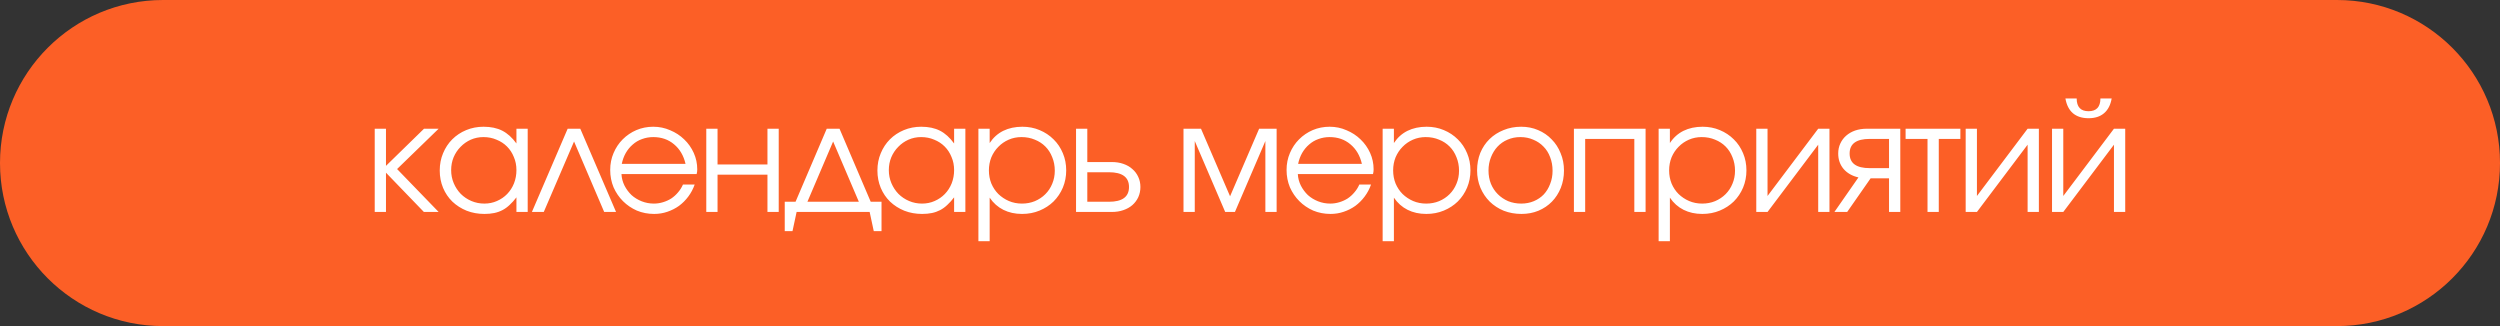
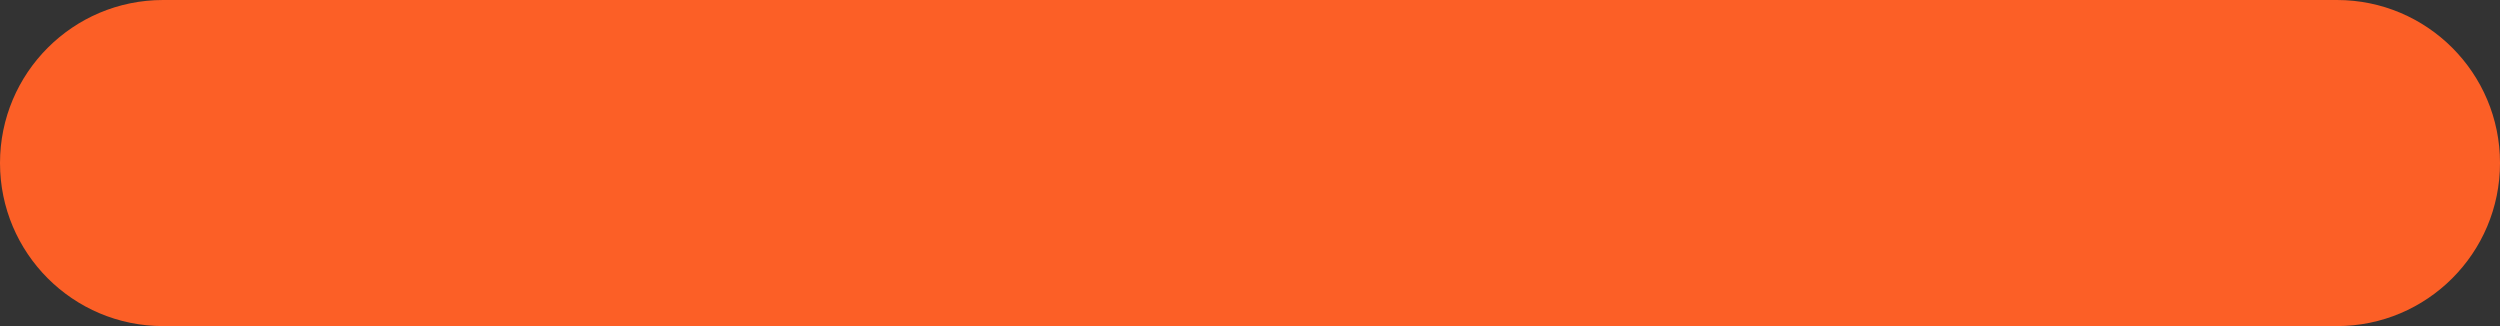
<svg xmlns="http://www.w3.org/2000/svg" width="230" height="30" viewBox="0 0 230 30" fill="none">
  <rect x="0" y="0" width="230" height="30" fill="#333333" stroke="none" />
  <path d="M0 15C0 6.716 6.716 0 15 0H215C223.284 0 230 6.716 230 15V15C230 23.284 223.284 30 215 30H15C6.716 30 0 23.284 0 15V15Z" fill="#FC5F26" />
-   <path d="M34.474 11.842H35.51V15.258L39.01 11.842H40.354L36.532 15.552L40.354 19.5H38.996L35.51 15.888V19.5H34.474V11.842ZM40.456 15.692C40.456 15.113 40.559 14.581 40.764 14.096C40.969 13.601 41.249 13.177 41.604 12.822C41.968 12.458 42.398 12.173 42.892 11.968C43.387 11.763 43.919 11.66 44.488 11.66C45.16 11.66 45.734 11.781 46.21 12.024C46.686 12.267 47.12 12.659 47.512 13.2V11.842H48.548V19.5H47.512V18.156C47.307 18.427 47.097 18.66 46.882 18.856C46.677 19.052 46.458 19.211 46.224 19.332C45.991 19.453 45.739 19.542 45.468 19.598C45.197 19.654 44.899 19.682 44.572 19.682C43.984 19.682 43.438 19.584 42.934 19.388C42.43 19.183 41.992 18.903 41.618 18.548C41.254 18.193 40.969 17.773 40.764 17.288C40.559 16.793 40.456 16.261 40.456 15.692ZM41.506 15.65C41.506 16.079 41.586 16.481 41.744 16.854C41.903 17.227 42.117 17.554 42.388 17.834C42.668 18.114 42.995 18.333 43.368 18.492C43.742 18.651 44.138 18.73 44.558 18.73C44.978 18.73 45.365 18.651 45.72 18.492C46.084 18.333 46.397 18.119 46.658 17.848C46.929 17.568 47.139 17.241 47.288 16.868C47.438 16.485 47.512 16.079 47.512 15.65C47.512 15.211 47.433 14.81 47.274 14.446C47.125 14.073 46.915 13.751 46.644 13.48C46.373 13.209 46.051 12.999 45.678 12.85C45.314 12.691 44.913 12.612 44.474 12.612C44.063 12.612 43.676 12.691 43.312 12.85C42.958 13.009 42.645 13.228 42.374 13.508C42.103 13.779 41.889 14.101 41.73 14.474C41.581 14.838 41.506 15.23 41.506 15.65ZM52.225 11.842H53.387L56.677 19.5H55.585L52.813 13.018L50.027 19.5H48.935L52.225 11.842ZM63.909 16.98C63.769 17.381 63.573 17.75 63.321 18.086C63.078 18.413 62.794 18.697 62.467 18.94C62.14 19.173 61.781 19.355 61.389 19.486C61.006 19.617 60.605 19.682 60.185 19.682C59.615 19.682 59.084 19.579 58.589 19.374C58.103 19.159 57.679 18.87 57.315 18.506C56.951 18.142 56.661 17.717 56.447 17.232C56.242 16.737 56.139 16.205 56.139 15.636C56.139 15.076 56.242 14.558 56.447 14.082C56.652 13.597 56.932 13.177 57.287 12.822C57.651 12.458 58.071 12.173 58.547 11.968C59.032 11.763 59.55 11.66 60.101 11.66C60.651 11.66 61.169 11.767 61.655 11.982C62.15 12.187 62.579 12.467 62.943 12.822C63.316 13.177 63.61 13.592 63.825 14.068C64.04 14.544 64.147 15.048 64.147 15.58C64.147 15.655 64.142 15.729 64.133 15.804C64.124 15.869 64.109 15.939 64.091 16.014H57.175C57.194 16.387 57.287 16.742 57.455 17.078C57.623 17.405 57.837 17.694 58.099 17.946C58.37 18.189 58.682 18.38 59.037 18.52C59.392 18.66 59.765 18.73 60.157 18.73C60.446 18.73 60.726 18.688 60.997 18.604C61.277 18.52 61.533 18.403 61.767 18.254C62 18.095 62.206 17.909 62.383 17.694C62.569 17.479 62.719 17.241 62.831 16.98H63.909ZM63.069 15.076C62.892 14.311 62.537 13.709 62.005 13.27C61.482 12.831 60.847 12.612 60.101 12.612C59.737 12.612 59.392 12.673 59.065 12.794C58.748 12.906 58.463 13.074 58.211 13.298C57.959 13.513 57.744 13.774 57.567 14.082C57.399 14.381 57.278 14.712 57.203 15.076H63.069ZM64.978 11.842H66.014V15.132H70.606V11.842H71.642V19.5H70.606V16.07H66.014V19.5H64.978V11.842ZM72.196 18.562H73.19L76.06 11.842H77.236L80.106 18.562H81.1V21.264H80.386L80.008 19.5H73.288L72.91 21.264H72.196V18.562ZM79.014 18.562L76.648 13.018L74.282 18.562H79.014ZM80.722 15.692C80.722 15.113 80.825 14.581 81.031 14.096C81.236 13.601 81.516 13.177 81.871 12.822C82.234 12.458 82.664 12.173 83.159 11.968C83.653 11.763 84.185 11.66 84.754 11.66C85.427 11.66 86.001 11.781 86.477 12.024C86.953 12.267 87.386 12.659 87.778 13.2V11.842H88.814V19.5H87.778V18.156C87.573 18.427 87.363 18.66 87.148 18.856C86.943 19.052 86.724 19.211 86.49 19.332C86.257 19.453 86.005 19.542 85.734 19.598C85.464 19.654 85.165 19.682 84.838 19.682C84.251 19.682 83.704 19.584 83.201 19.388C82.697 19.183 82.258 18.903 81.885 18.548C81.52 18.193 81.236 17.773 81.031 17.288C80.825 16.793 80.722 16.261 80.722 15.692ZM81.772 15.65C81.772 16.079 81.852 16.481 82.01 16.854C82.169 17.227 82.384 17.554 82.654 17.834C82.934 18.114 83.261 18.333 83.635 18.492C84.008 18.651 84.404 18.73 84.825 18.73C85.245 18.73 85.632 18.651 85.987 18.492C86.35 18.333 86.663 18.119 86.924 17.848C87.195 17.568 87.405 17.241 87.555 16.868C87.704 16.485 87.778 16.079 87.778 15.65C87.778 15.211 87.699 14.81 87.54 14.446C87.391 14.073 87.181 13.751 86.91 13.48C86.64 13.209 86.318 12.999 85.945 12.85C85.581 12.691 85.179 12.612 84.74 12.612C84.33 12.612 83.942 12.691 83.579 12.85C83.224 13.009 82.911 13.228 82.641 13.508C82.37 13.779 82.155 14.101 81.996 14.474C81.847 14.838 81.772 15.23 81.772 15.65ZM90.013 11.842H91.049V13.158C91.376 12.663 91.791 12.29 92.295 12.038C92.808 11.786 93.397 11.66 94.059 11.66C94.629 11.66 95.156 11.763 95.641 11.968C96.136 12.173 96.565 12.458 96.929 12.822C97.293 13.177 97.578 13.601 97.783 14.096C97.989 14.581 98.091 15.109 98.091 15.678C98.091 16.238 97.989 16.765 97.783 17.26C97.578 17.745 97.293 18.17 96.929 18.534C96.565 18.889 96.136 19.169 95.641 19.374C95.147 19.579 94.61 19.682 94.031 19.682C93.387 19.682 92.813 19.556 92.309 19.304C91.805 19.052 91.385 18.679 91.049 18.184V22.188H90.013V11.842ZM94.017 18.73C94.447 18.73 94.843 18.655 95.207 18.506C95.581 18.347 95.903 18.133 96.173 17.862C96.444 17.591 96.654 17.274 96.803 16.91C96.962 16.537 97.041 16.135 97.041 15.706C97.041 15.258 96.962 14.843 96.803 14.46C96.654 14.077 96.444 13.751 96.173 13.48C95.903 13.209 95.581 12.999 95.207 12.85C94.834 12.691 94.423 12.612 93.975 12.612C93.555 12.612 93.163 12.691 92.799 12.85C92.435 13.009 92.118 13.228 91.847 13.508C91.576 13.779 91.362 14.101 91.203 14.474C91.054 14.847 90.979 15.249 90.979 15.678C90.979 16.107 91.054 16.509 91.203 16.882C91.362 17.255 91.576 17.577 91.847 17.848C92.127 18.119 92.449 18.333 92.813 18.492C93.186 18.651 93.588 18.73 94.017 18.73ZM102.02 18.562C103.252 18.562 103.868 18.109 103.868 17.204C103.868 16.299 103.252 15.846 102.02 15.846H100.032V18.562H102.02ZM98.996 11.842H100.032V14.908H102.286C102.678 14.908 103.033 14.964 103.35 15.076C103.677 15.188 103.952 15.347 104.176 15.552C104.409 15.748 104.591 15.991 104.722 16.28C104.853 16.56 104.918 16.868 104.918 17.204C104.918 17.54 104.853 17.853 104.722 18.142C104.591 18.422 104.409 18.665 104.176 18.87C103.952 19.066 103.677 19.22 103.35 19.332C103.033 19.444 102.678 19.5 102.286 19.5H98.996V11.842ZM108.882 11.842H110.492L113.166 18.058L115.84 11.842H117.45V19.5H116.414V12.976L113.614 19.5H112.718L109.918 12.976V19.5H108.882V11.842ZM126.134 16.98C125.994 17.381 125.798 17.75 125.546 18.086C125.303 18.413 125.019 18.697 124.692 18.94C124.365 19.173 124.006 19.355 123.614 19.486C123.231 19.617 122.83 19.682 122.41 19.682C121.841 19.682 121.309 19.579 120.814 19.374C120.329 19.159 119.904 18.87 119.54 18.506C119.176 18.142 118.887 17.717 118.672 17.232C118.467 16.737 118.364 16.205 118.364 15.636C118.364 15.076 118.467 14.558 118.672 14.082C118.877 13.597 119.157 13.177 119.512 12.822C119.876 12.458 120.296 12.173 120.772 11.968C121.257 11.763 121.775 11.66 122.326 11.66C122.877 11.66 123.395 11.767 123.88 11.982C124.375 12.187 124.804 12.467 125.168 12.822C125.541 13.177 125.835 13.592 126.05 14.068C126.265 14.544 126.372 15.048 126.372 15.58C126.372 15.655 126.367 15.729 126.358 15.804C126.349 15.869 126.335 15.939 126.316 16.014H119.4C119.419 16.387 119.512 16.742 119.68 17.078C119.848 17.405 120.063 17.694 120.324 17.946C120.595 18.189 120.907 18.38 121.262 18.52C121.617 18.66 121.99 18.73 122.382 18.73C122.671 18.73 122.951 18.688 123.222 18.604C123.502 18.52 123.759 18.403 123.992 18.254C124.225 18.095 124.431 17.909 124.608 17.694C124.795 17.479 124.944 17.241 125.056 16.98H126.134ZM125.294 15.076C125.117 14.311 124.762 13.709 124.23 13.27C123.707 12.831 123.073 12.612 122.326 12.612C121.962 12.612 121.617 12.673 121.29 12.794C120.973 12.906 120.688 13.074 120.436 13.298C120.184 13.513 119.969 13.774 119.792 14.082C119.624 14.381 119.503 14.712 119.428 15.076H125.294ZM127.203 11.842H128.239V13.158C128.566 12.663 128.981 12.29 129.485 12.038C129.999 11.786 130.587 11.66 131.249 11.66C131.819 11.66 132.346 11.763 132.831 11.968C133.326 12.173 133.755 12.458 134.119 12.822C134.483 13.177 134.768 13.601 134.973 14.096C135.179 14.581 135.281 15.109 135.281 15.678C135.281 16.238 135.179 16.765 134.973 17.26C134.768 17.745 134.483 18.17 134.119 18.534C133.755 18.889 133.326 19.169 132.831 19.374C132.337 19.579 131.8 19.682 131.221 19.682C130.577 19.682 130.003 19.556 129.499 19.304C128.995 19.052 128.575 18.679 128.239 18.184V22.188H127.203V11.842ZM131.207 18.73C131.637 18.73 132.033 18.655 132.397 18.506C132.771 18.347 133.093 18.133 133.363 17.862C133.634 17.591 133.844 17.274 133.993 16.91C134.152 16.537 134.231 16.135 134.231 15.706C134.231 15.258 134.152 14.843 133.993 14.46C133.844 14.077 133.634 13.751 133.363 13.48C133.093 13.209 132.771 12.999 132.397 12.85C132.024 12.691 131.613 12.612 131.165 12.612C130.745 12.612 130.353 12.691 129.989 12.85C129.625 13.009 129.308 13.228 129.037 13.508C128.767 13.779 128.552 14.101 128.393 14.474C128.244 14.847 128.169 15.249 128.169 15.678C128.169 16.107 128.244 16.509 128.393 16.882C128.552 17.255 128.767 17.577 129.037 17.848C129.317 18.119 129.639 18.333 130.003 18.492C130.377 18.651 130.778 18.73 131.207 18.73ZM135.892 15.678C135.892 15.099 135.99 14.563 136.186 14.068C136.392 13.573 136.676 13.149 137.04 12.794C137.404 12.439 137.834 12.164 138.328 11.968C138.823 11.763 139.364 11.66 139.952 11.66C140.512 11.66 141.03 11.763 141.506 11.968C141.992 12.173 142.407 12.458 142.752 12.822C143.107 13.177 143.382 13.601 143.578 14.096C143.784 14.581 143.886 15.113 143.886 15.692C143.886 16.261 143.788 16.793 143.592 17.288C143.396 17.773 143.126 18.193 142.78 18.548C142.435 18.903 142.02 19.183 141.534 19.388C141.058 19.584 140.54 19.682 139.98 19.682C139.392 19.682 138.846 19.584 138.342 19.388C137.848 19.183 137.418 18.903 137.054 18.548C136.69 18.184 136.406 17.759 136.2 17.274C135.995 16.779 135.892 16.247 135.892 15.678ZM139.952 18.73C140.372 18.73 140.76 18.655 141.114 18.506C141.469 18.357 141.772 18.151 142.024 17.89C142.276 17.619 142.472 17.297 142.612 16.924C142.762 16.551 142.836 16.145 142.836 15.706C142.836 15.258 142.762 14.843 142.612 14.46C142.472 14.077 142.267 13.751 141.996 13.48C141.735 13.209 141.422 12.999 141.058 12.85C140.704 12.691 140.307 12.612 139.868 12.612C139.448 12.612 139.056 12.691 138.692 12.85C138.338 12.999 138.03 13.214 137.768 13.494C137.516 13.765 137.316 14.091 137.166 14.474C137.017 14.847 136.942 15.253 136.942 15.692C136.942 16.131 137.017 16.537 137.166 16.91C137.316 17.274 137.526 17.591 137.796 17.862C138.067 18.133 138.384 18.347 138.748 18.506C139.122 18.655 139.523 18.73 139.952 18.73ZM144.8 11.842H151.394V19.5H150.358V12.78H145.836V19.5H144.8V11.842ZM152.594 11.842H153.63V13.158C153.956 12.663 154.372 12.29 154.876 12.038C155.389 11.786 155.977 11.66 156.64 11.66C157.209 11.66 157.736 11.763 158.222 11.968C158.716 12.173 159.146 12.458 159.51 12.822C159.874 13.177 160.158 13.601 160.364 14.096C160.569 14.581 160.672 15.109 160.672 15.678C160.672 16.238 160.569 16.765 160.364 17.26C160.158 17.745 159.874 18.17 159.51 18.534C159.146 18.889 158.716 19.169 158.222 19.374C157.727 19.579 157.19 19.682 156.612 19.682C155.968 19.682 155.394 19.556 154.89 19.304C154.386 19.052 153.966 18.679 153.63 18.184V22.188H152.594V11.842ZM156.598 18.73C157.027 18.73 157.424 18.655 157.788 18.506C158.161 18.347 158.483 18.133 158.754 17.862C159.024 17.591 159.234 17.274 159.384 16.91C159.542 16.537 159.622 16.135 159.622 15.706C159.622 15.258 159.542 14.843 159.384 14.46C159.234 14.077 159.024 13.751 158.754 13.48C158.483 13.209 158.161 12.999 157.788 12.85C157.414 12.691 157.004 12.612 156.556 12.612C156.136 12.612 155.744 12.691 155.38 12.85C155.016 13.009 154.698 13.228 154.428 13.508C154.157 13.779 153.942 14.101 153.784 14.474C153.634 14.847 153.56 15.249 153.56 15.678C153.56 16.107 153.634 16.509 153.784 16.882C153.942 17.255 154.157 17.577 154.428 17.848C154.708 18.119 155.03 18.333 155.394 18.492C155.767 18.651 156.168 18.73 156.598 18.73ZM161.577 11.842H162.613V18.03L167.275 11.842H168.311V19.5H167.275V13.312L162.613 19.5H161.577V11.842ZM173.791 12.78H172.013C170.781 12.78 170.165 13.228 170.165 14.124C170.165 15.02 170.781 15.468 172.013 15.468H173.791V12.78ZM170.977 16.322C170.398 16.191 169.941 15.93 169.605 15.538C169.278 15.146 169.115 14.675 169.115 14.124C169.115 13.788 169.18 13.48 169.311 13.2C169.441 12.92 169.619 12.682 169.843 12.486C170.076 12.281 170.351 12.122 170.669 12.01C170.995 11.898 171.355 11.842 171.747 11.842H174.827V19.5H173.791V16.406H172.097L169.941 19.5H168.765L170.977 16.322ZM177.331 12.78H175.315V11.842H180.355V12.78H178.367V19.5H177.331V12.78ZM180.842 11.842H181.878V18.03L186.54 11.842H187.576V19.5H186.54V13.312L181.878 19.5H180.842V11.842ZM191.054 9.056C191.054 9.84 191.418 10.232 192.146 10.232C192.874 10.232 193.238 9.84 193.238 9.056H194.274C194.171 9.653 193.938 10.106 193.574 10.414C193.219 10.722 192.743 10.876 192.146 10.876C191.549 10.876 191.068 10.722 190.704 10.414C190.349 10.106 190.121 9.653 190.018 9.056H191.054ZM188.786 11.842H189.822V18.03L194.484 11.842H195.52V19.5H194.484V13.312L189.822 19.5H188.786V11.842Z" fill="white" />
</svg>